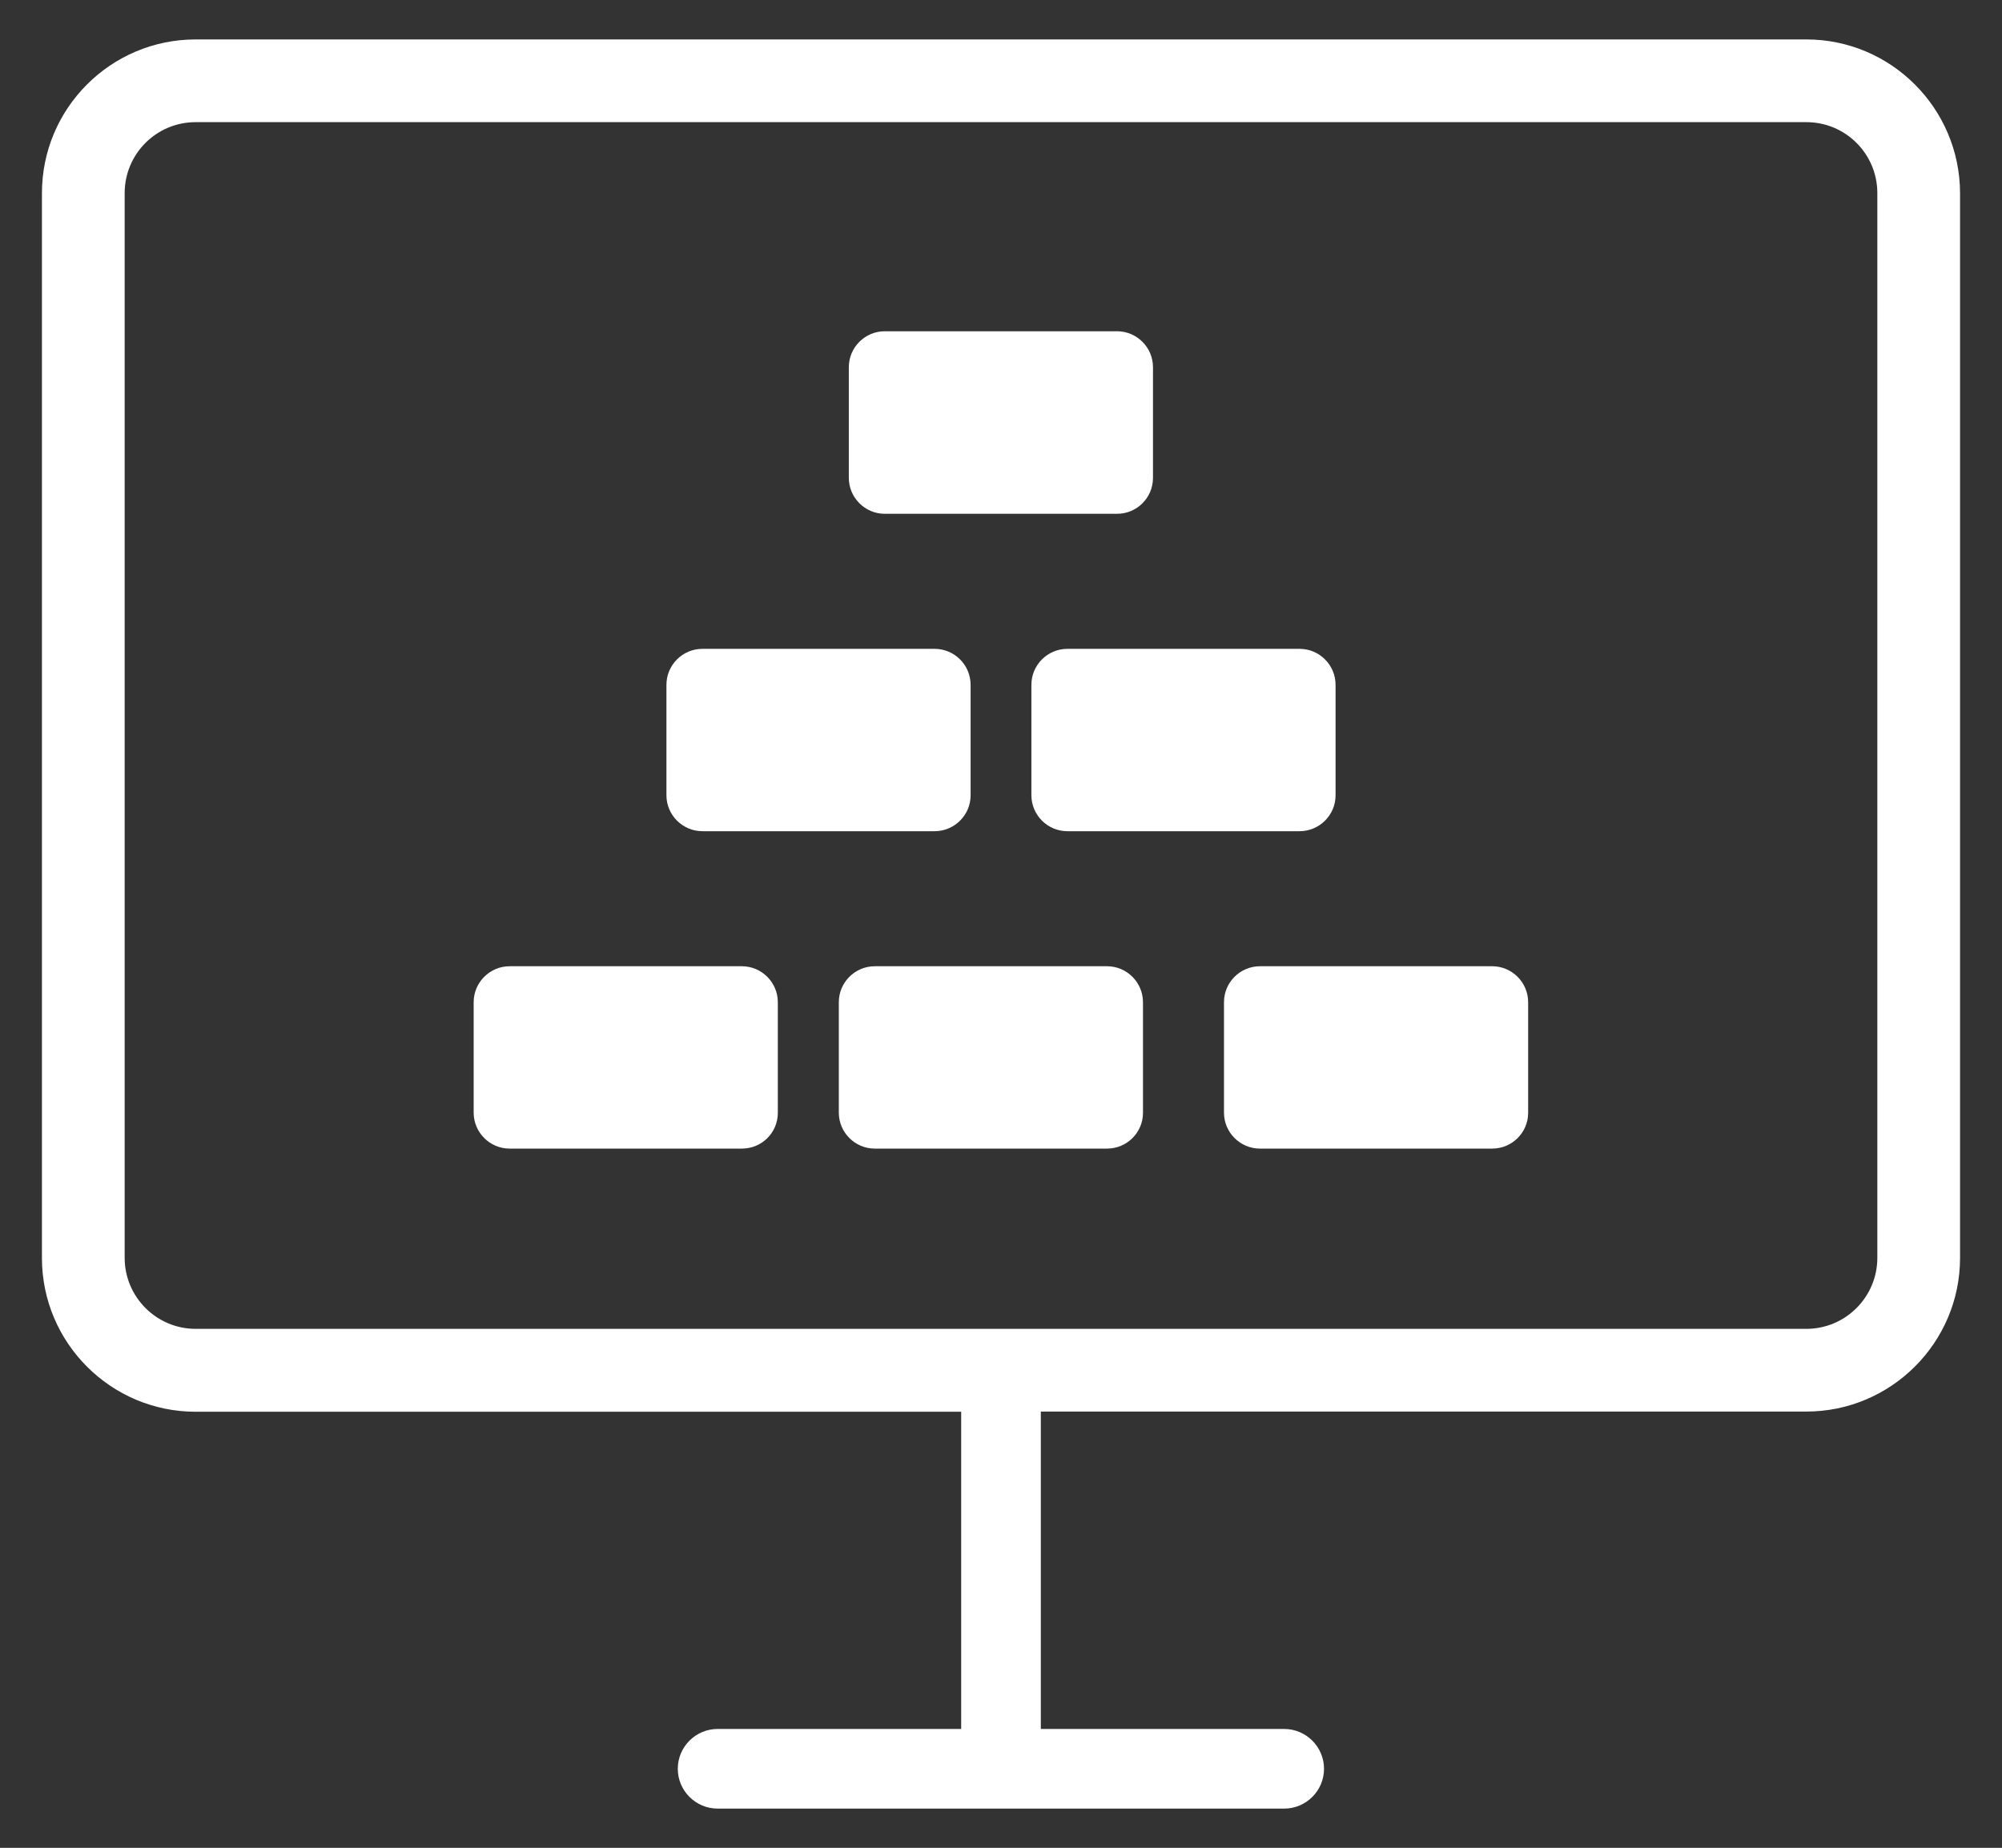
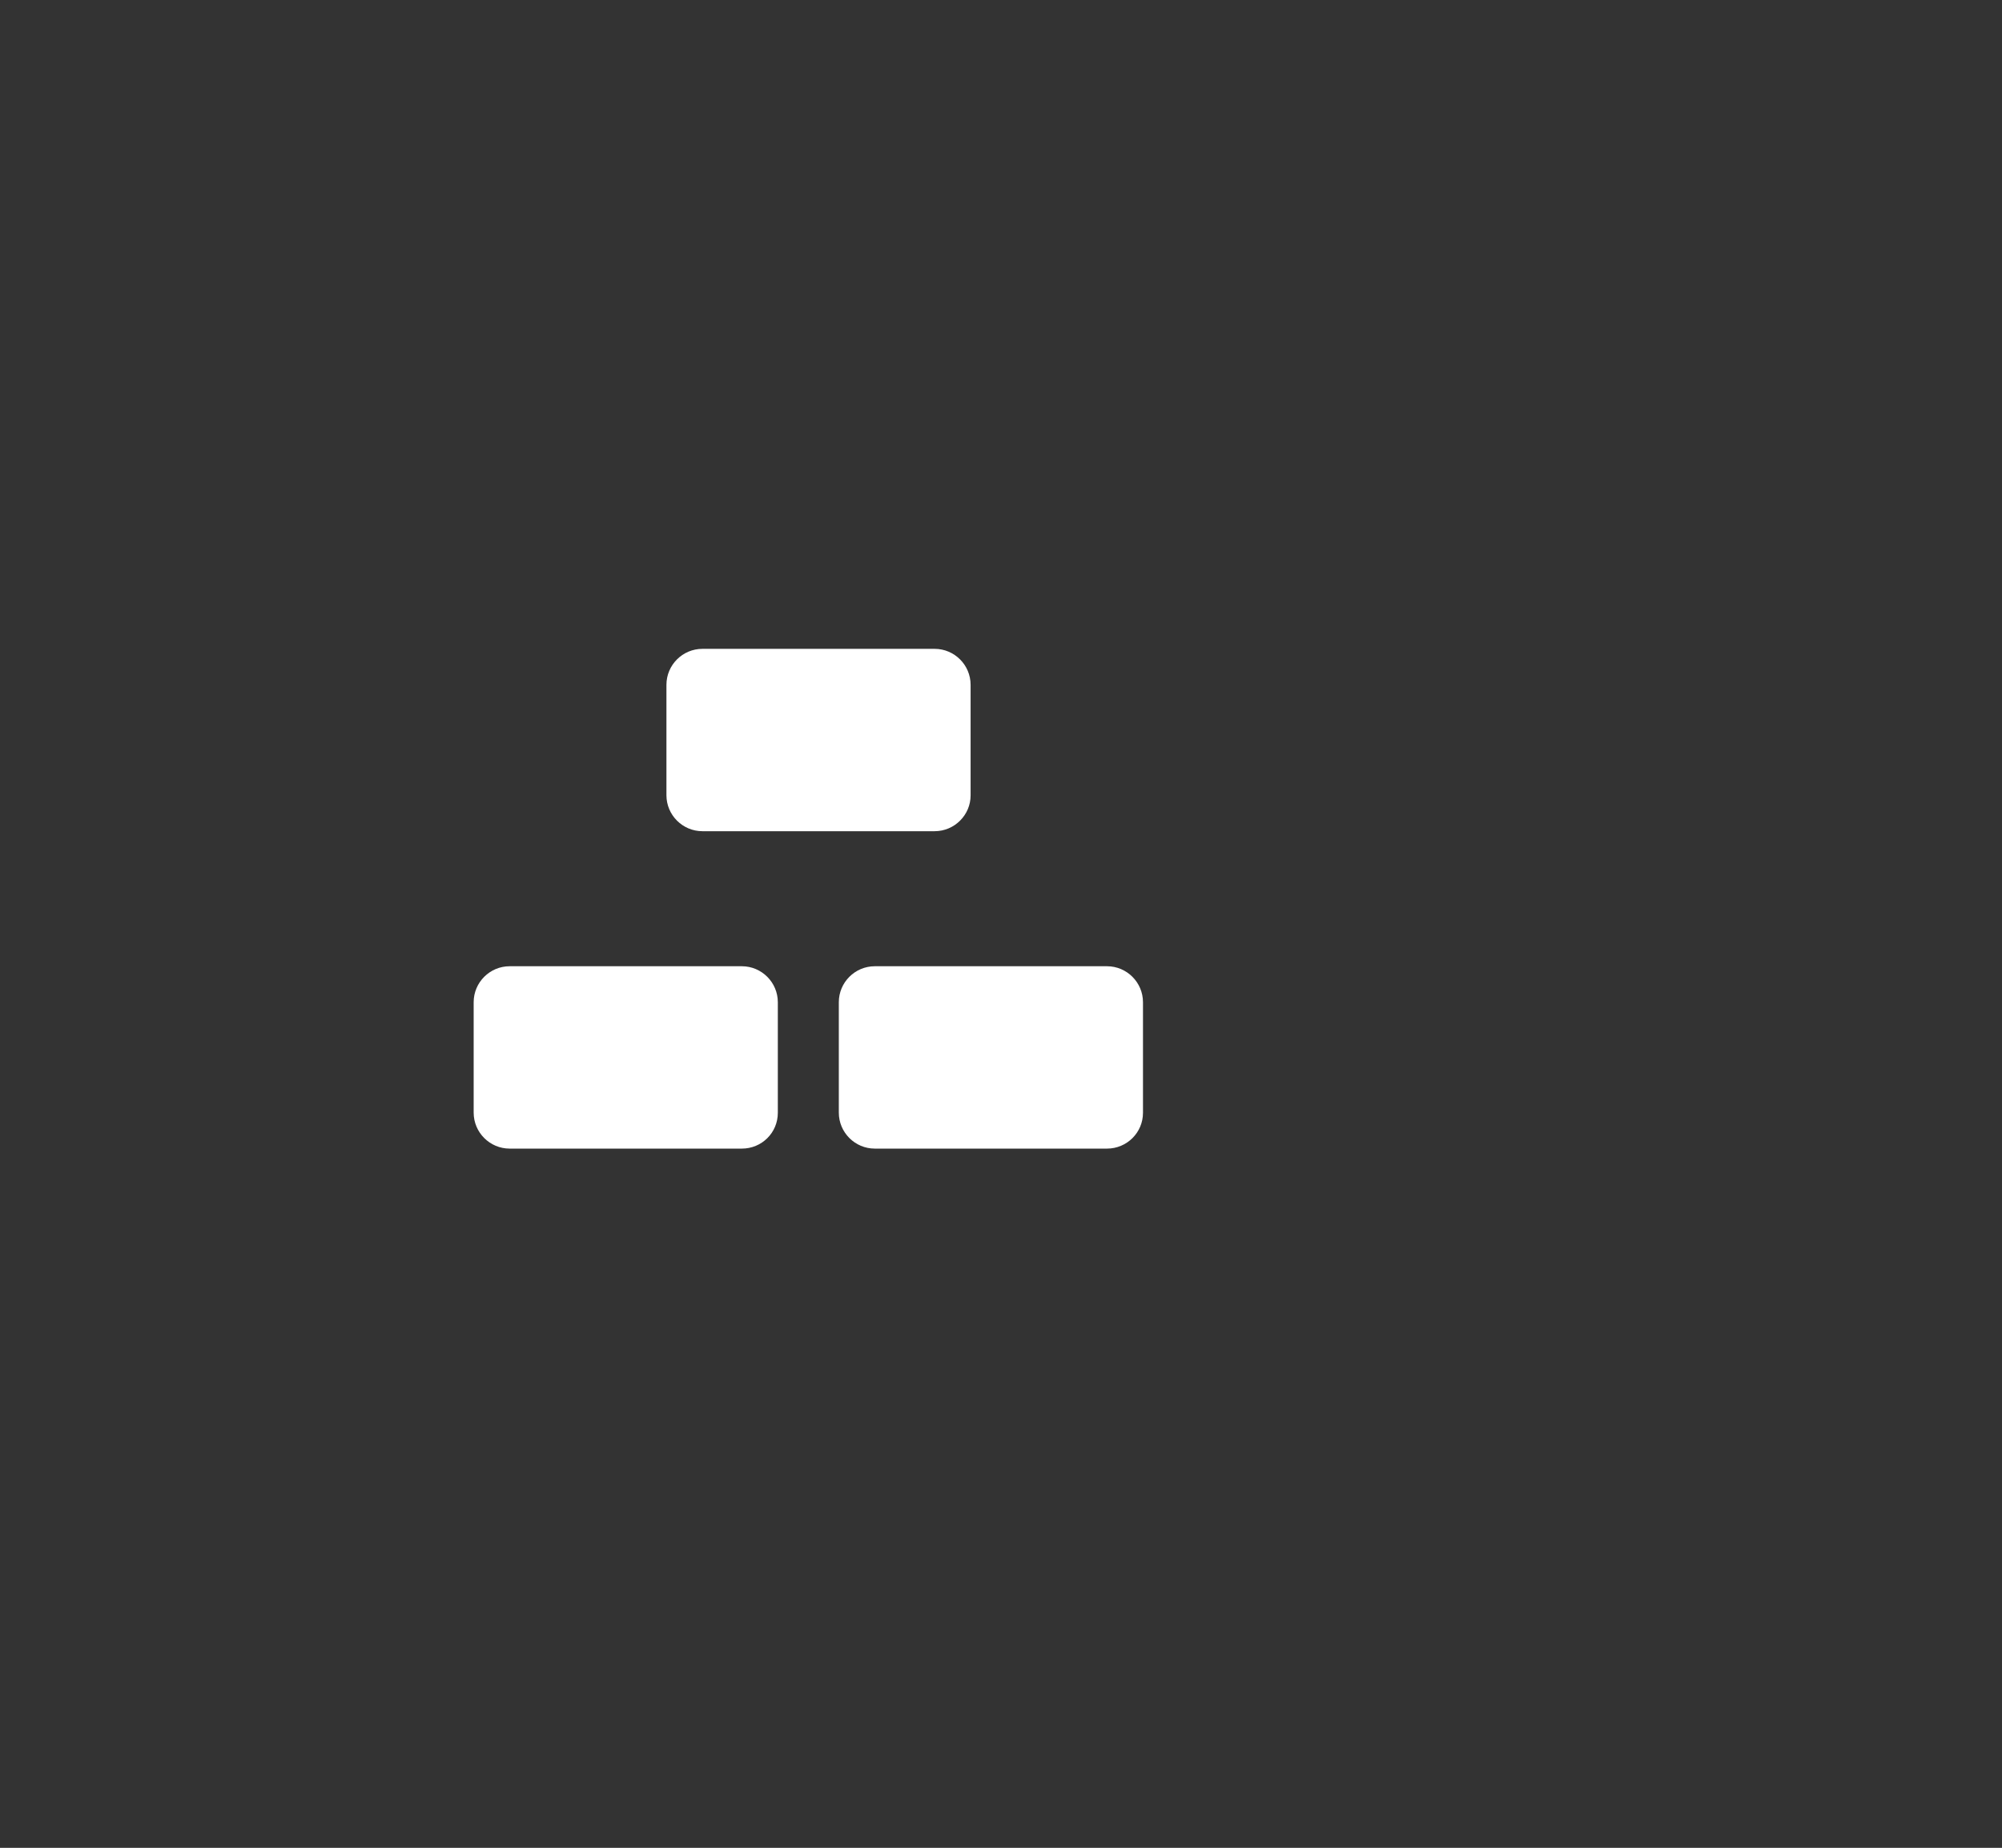
<svg xmlns="http://www.w3.org/2000/svg" version="1.1" id="Layer_1" x="0px" y="0px" viewBox="0 0 104.06 96.06" style="enable-background:new 0 0 104.06 96.06;" xml:space="preserve">
  <rect x="0" y="0" width="104.06" height="96.06" fill="#333333" stroke="none" />
  <style type="text/css">
	.st0{fill:#FFFFFF;}
</style>
  <g>
-     <path class="st0" d="M93.89,2.05H10.17c-4.41,0-7.99,3.58-7.99,7.99v55.36c0,4.4,3.58,7.99,7.99,7.99h39.79v16.49H37.3   c-1.14,0-2.07,0.93-2.07,2.07s0.93,2.07,2.07,2.07h29.45c1.14,0,2.07-0.93,2.07-2.07s-0.93-2.07-2.07-2.07H54.1V73.38h39.79   c4.4,0,7.99-3.58,7.99-7.99V10.04C101.87,5.63,98.29,2.05,93.89,2.05z M97.58,65.39c0,2.03-1.65,3.69-3.69,3.69H10.17   c-2.04,0-3.69-1.66-3.69-3.69V10.04c0-2.04,1.65-3.69,3.69-3.69h83.72c2.04,0,3.69,1.65,3.69,3.69V65.39z" />
    <g>
-       <path class="st0" d="M58.06,26.71H45.99c-1.03,0-1.87-0.84-1.87-1.87v-5.75c0-1.03,0.84-1.87,1.87-1.87h12.07    c1.03,0,1.87,0.84,1.87,1.87v5.75C59.93,25.87,59.1,26.71,58.06,26.71z" />
      <g>
        <g>
          <path class="st0" d="M48.58,43.21H36.51c-1.03,0-1.87-0.84-1.87-1.87V35.6c0-1.03,0.84-1.87,1.87-1.87h12.07      c1.03,0,1.87,0.84,1.87,1.87v5.75C50.45,42.37,49.61,43.21,48.58,43.21z" />
-           <path class="st0" d="M67.55,43.21H55.48c-1.03,0-1.87-0.84-1.87-1.87V35.6c0-1.03,0.84-1.87,1.87-1.87h12.07      c1.03,0,1.87,0.84,1.87,1.87v5.75C69.42,42.37,68.58,43.21,67.55,43.21z" />
        </g>
        <g>
          <path class="st0" d="M38.56,59.71H26.49c-1.03,0-1.87-0.84-1.87-1.87V52.1c0-1.03,0.84-1.87,1.87-1.87h12.07      c1.03,0,1.87,0.84,1.87,1.87v5.75C40.43,58.88,39.6,59.71,38.56,59.71z" />
          <path class="st0" d="M57.54,59.71H45.47c-1.03,0-1.87-0.84-1.87-1.87V52.1c0-1.03,0.84-1.87,1.87-1.87h12.07      c1.03,0,1.87,0.84,1.87,1.87v5.75C59.41,58.88,58.57,59.71,57.54,59.71z" />
-           <path class="st0" d="M77.56,59.71H65.49c-1.03,0-1.87-0.84-1.87-1.87V52.1c0-1.03,0.84-1.87,1.87-1.87h12.07      c1.03,0,1.87,0.84,1.87,1.87v5.75C79.43,58.88,78.59,59.71,77.56,59.71z" />
        </g>
      </g>
    </g>
  </g>
</svg>